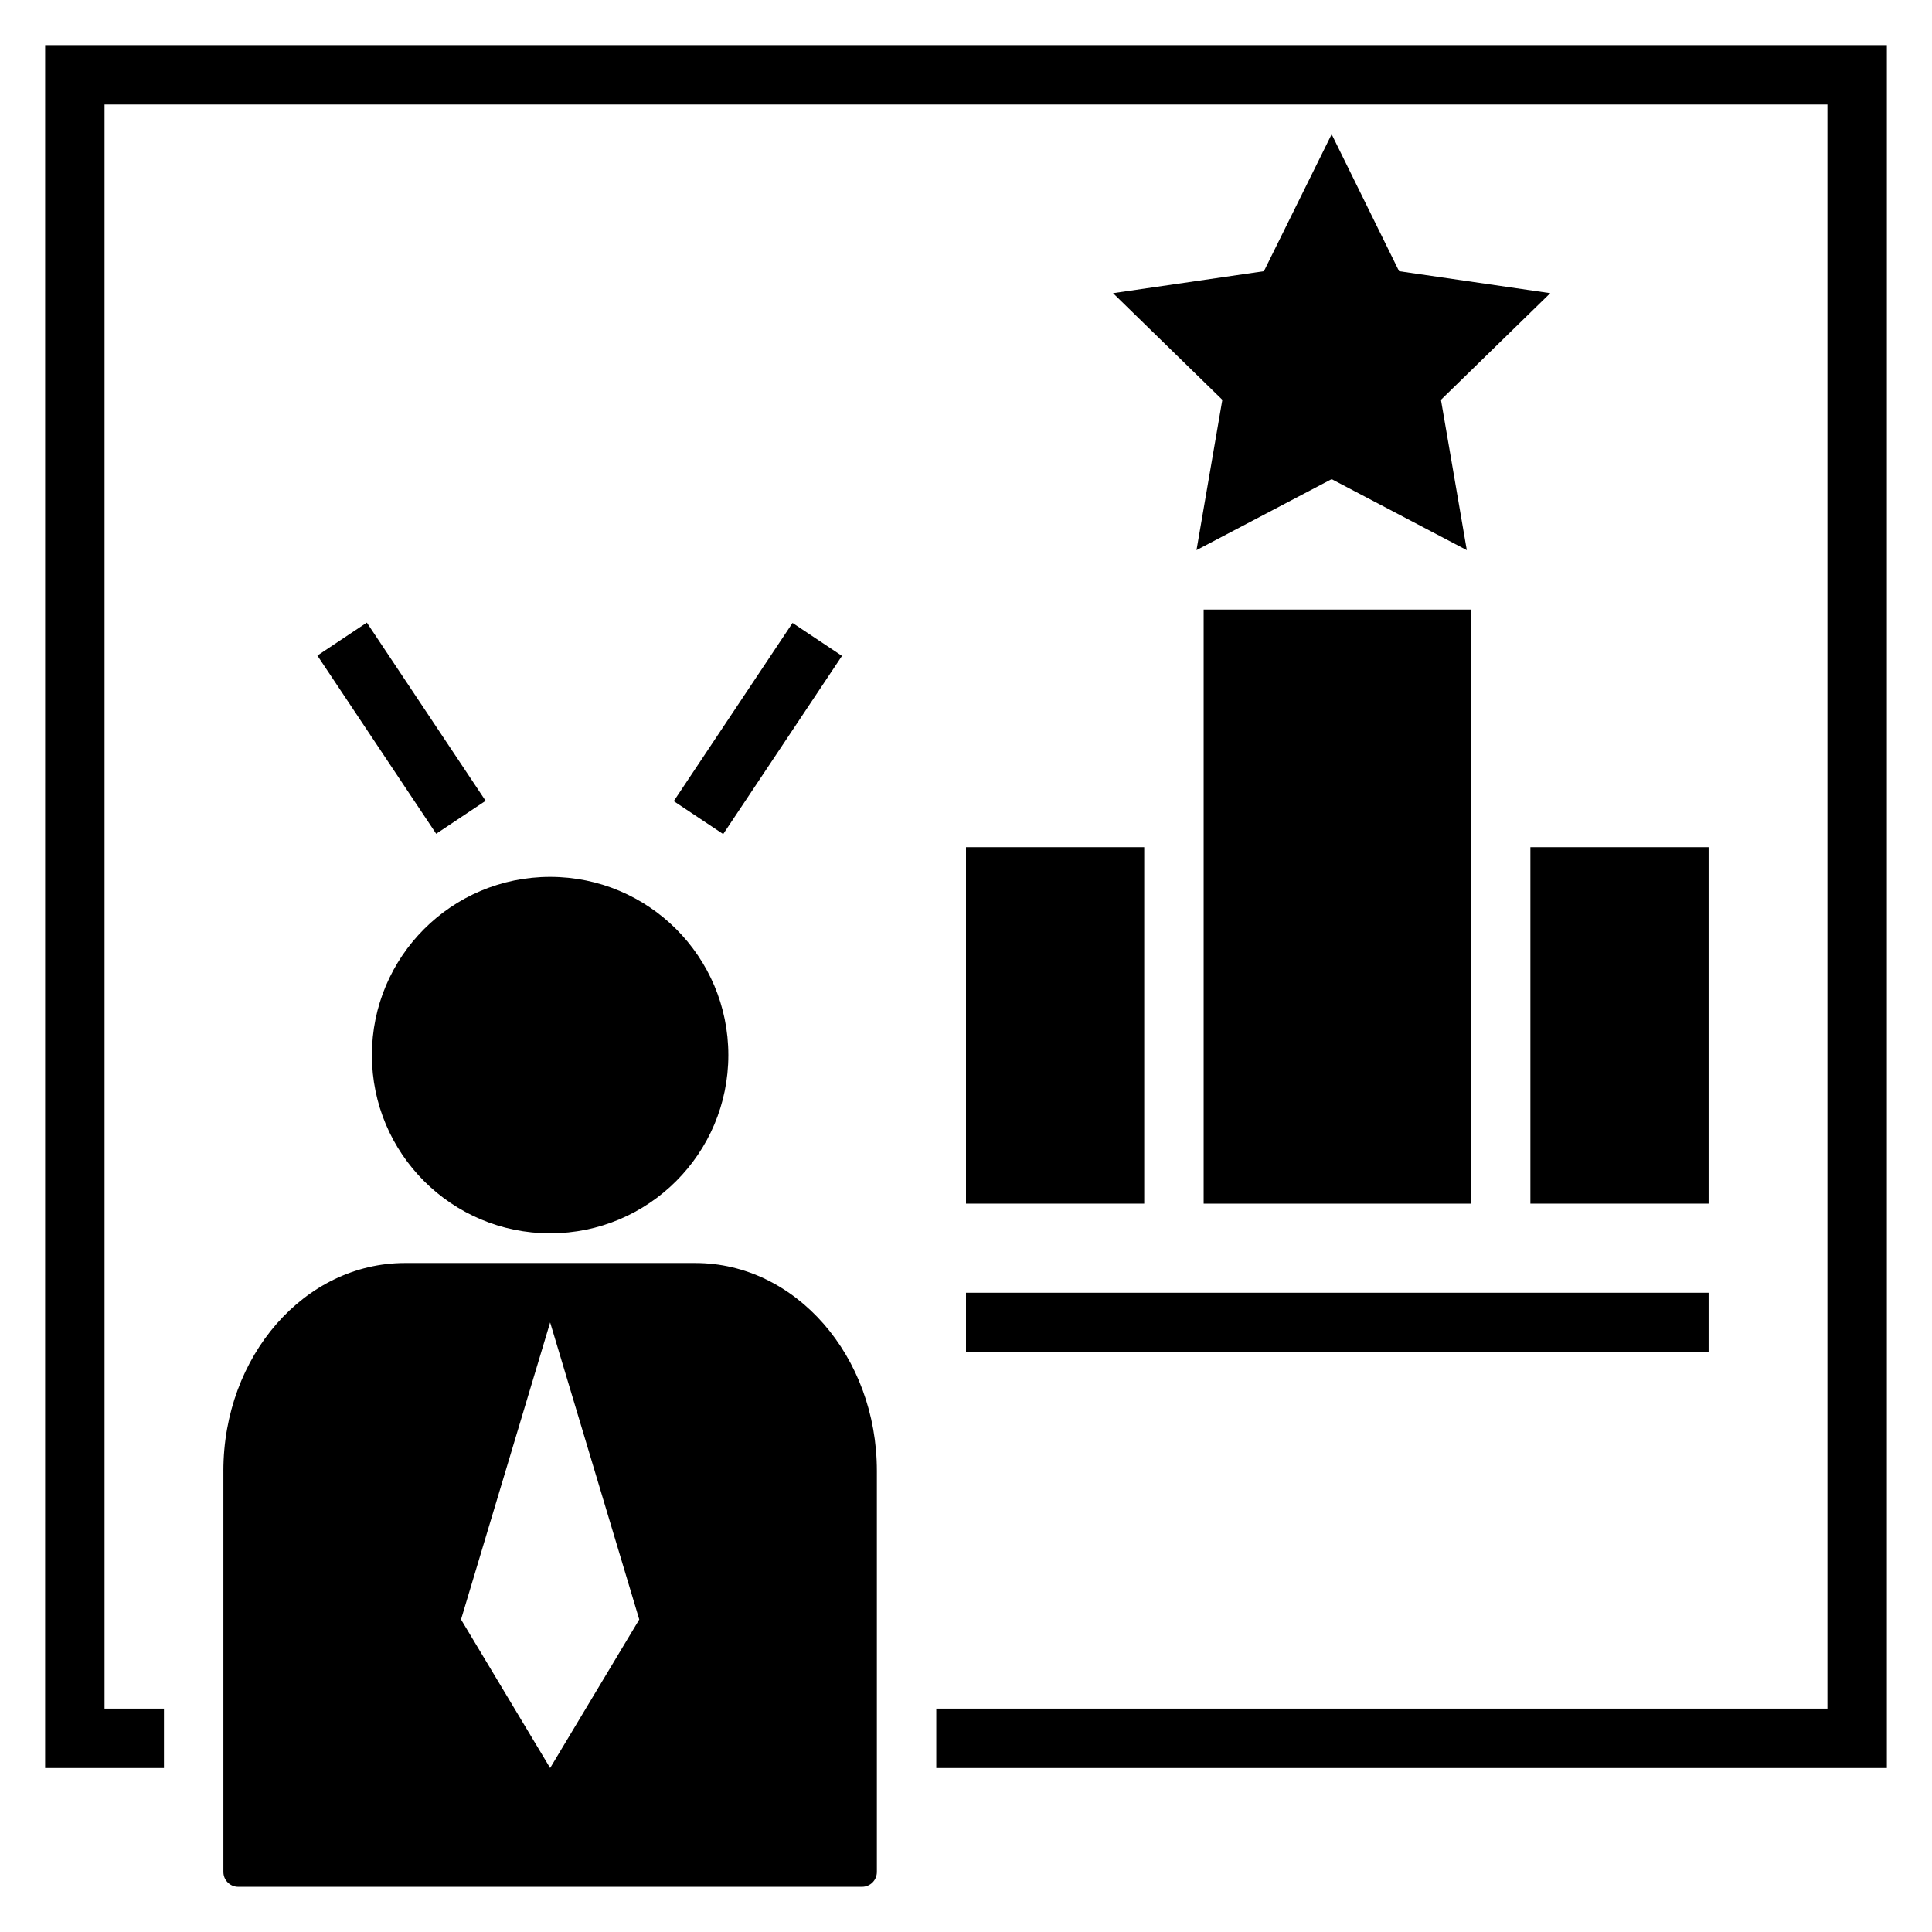
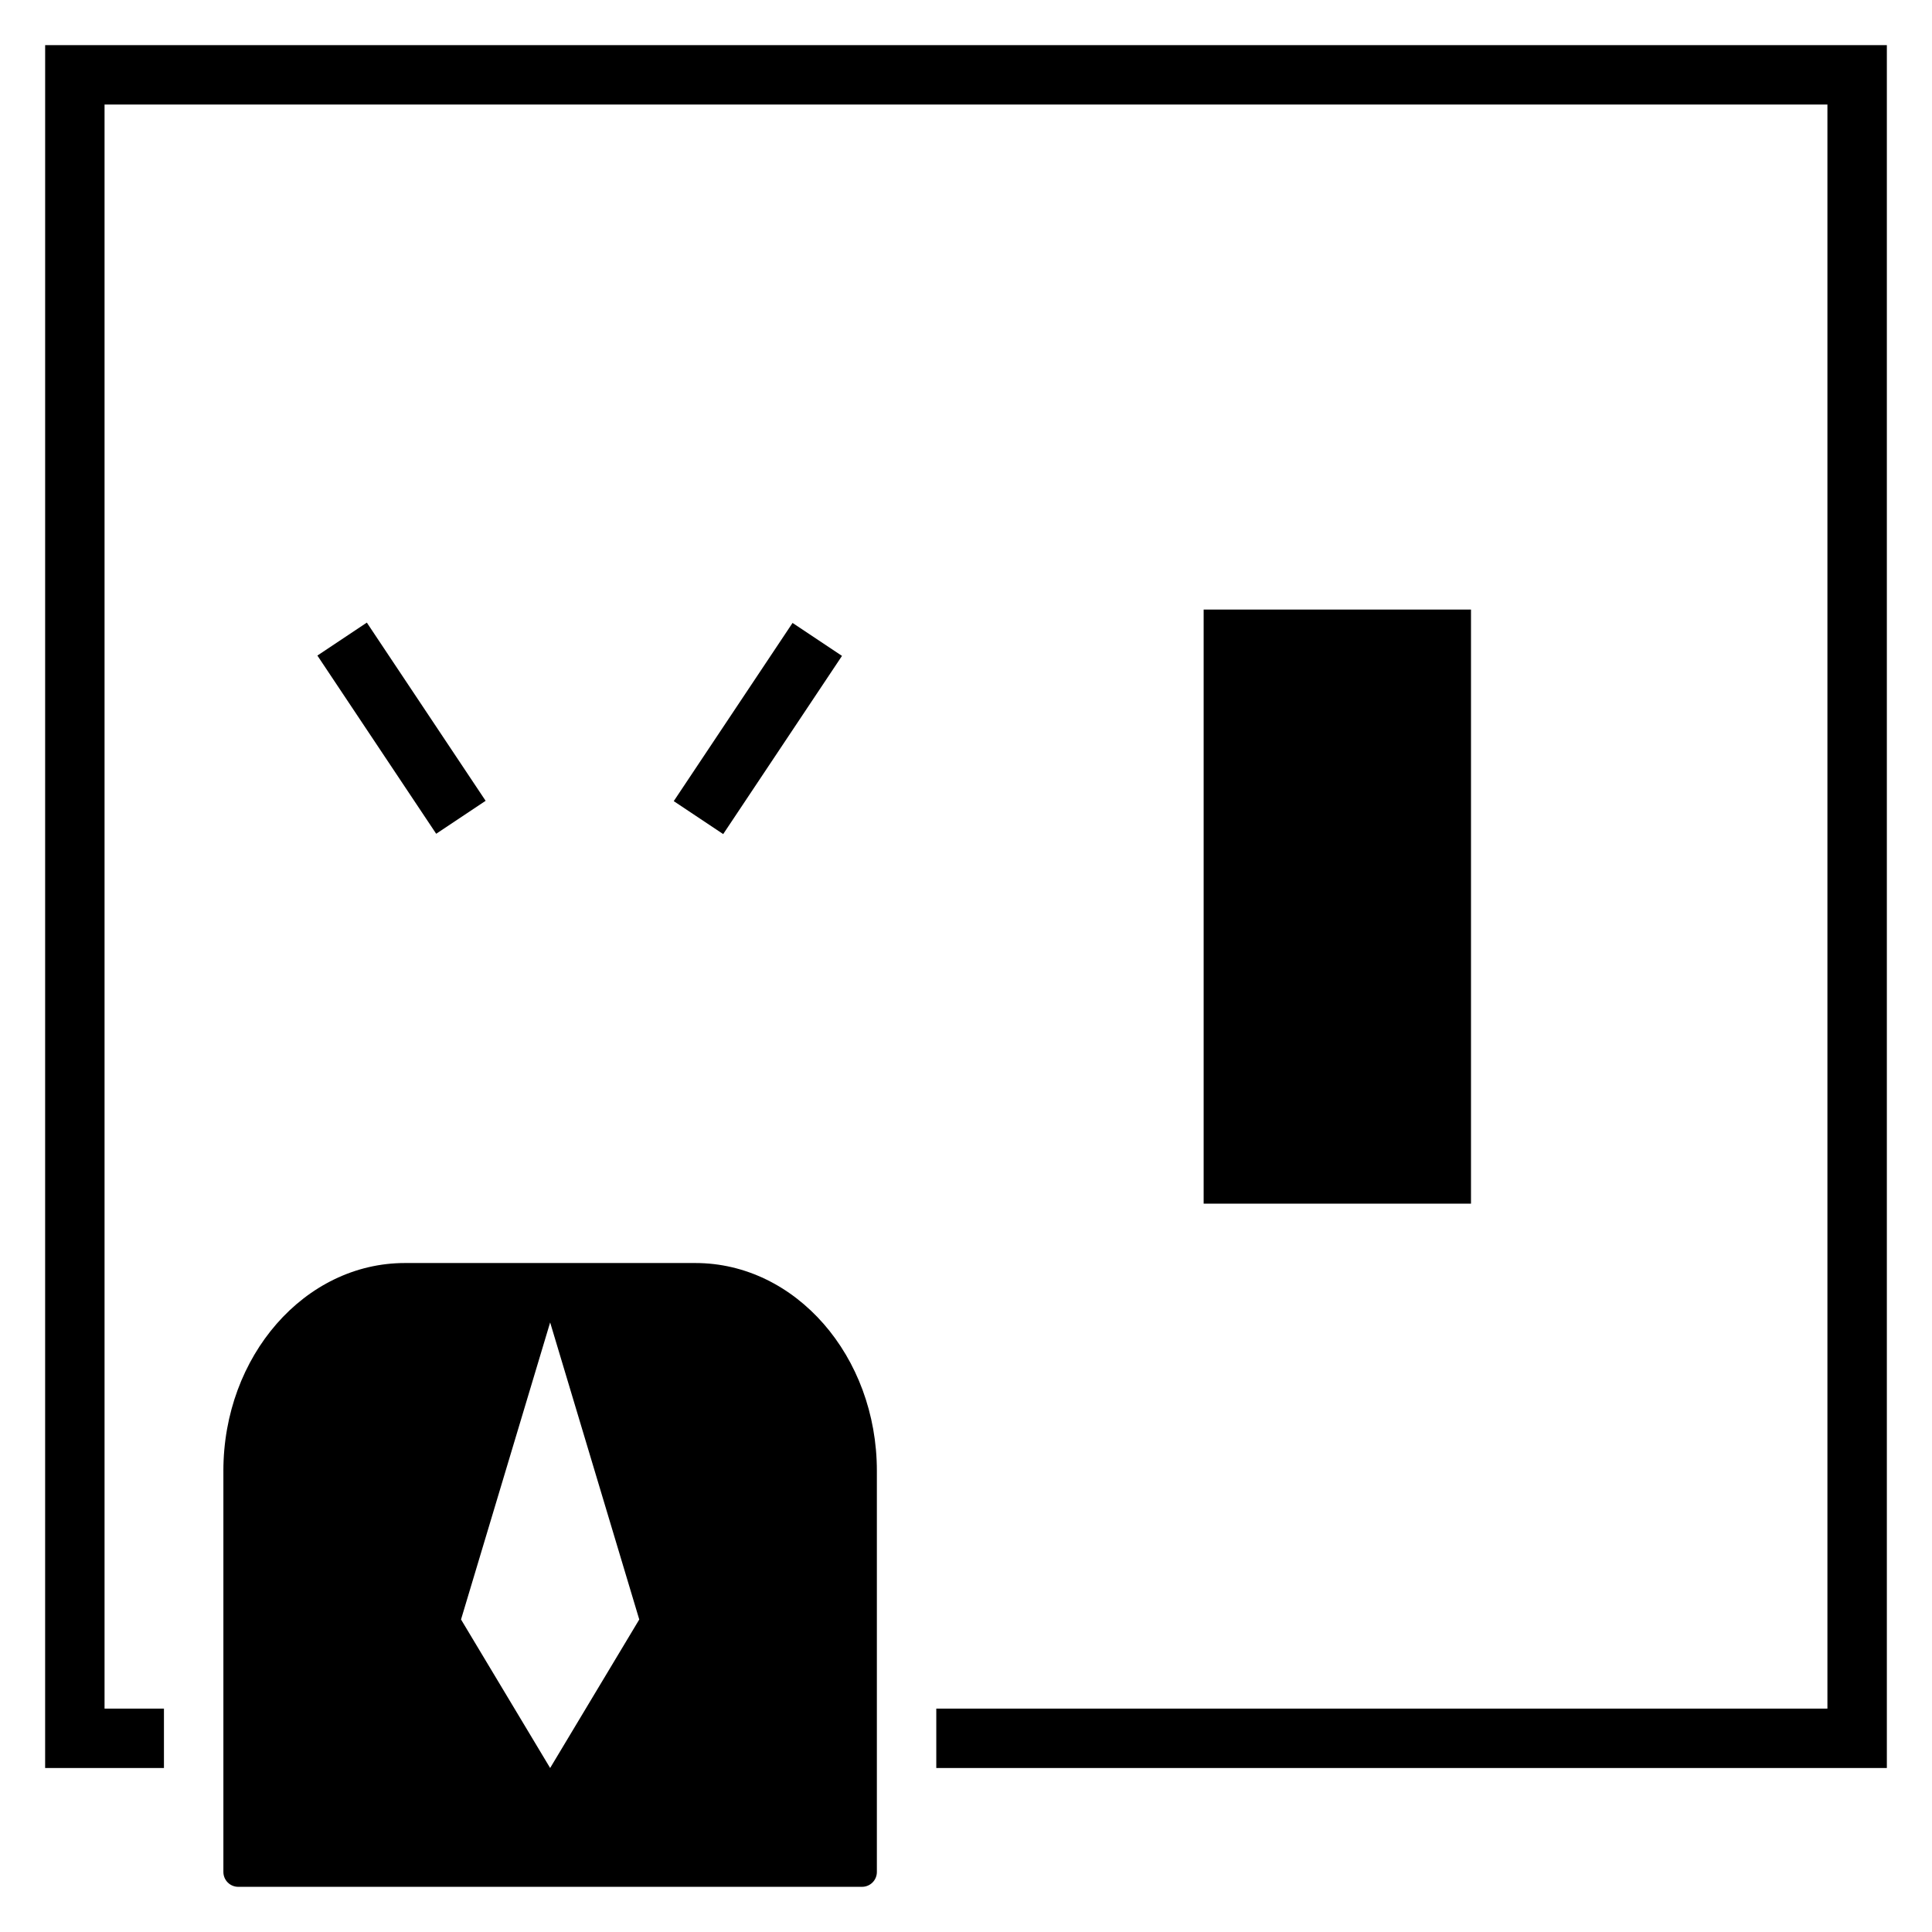
<svg xmlns="http://www.w3.org/2000/svg" fill="#000000" width="800px" height="800px" version="1.1" viewBox="144 144 512 512">
  <g>
    <path d="m462.98 305.54h70.848v157.44h-70.848z" />
-     <path d="m549.57 368.51h47.23v94.465h-47.23z" />
-     <path d="m400 368.51h47.23v94.465h-47.23z" />
-     <path d="m496.9 179.58-17.949 36.289-39.988 5.824 28.969 28.262-6.848 39.832 35.816-18.812 35.82 18.812-6.852-39.832 28.969-28.262-40.066-5.824z" />
    <path d="m322.55 356.31 31.484-47.227 13.102 8.734-31.484 47.227z" />
    <path d="m228.11 317.73 13.102-8.734 31.484 47.227-13.102 8.734z" />
-     <path d="m400 486.59h196.8v15.742h-196.8z" />
-     <path d="m337.02 423.61c0 26.086-21.148 47.234-47.234 47.234-26.086 0-47.23-21.148-47.23-47.234 0-26.086 21.145-47.23 47.23-47.23 26.086 0 47.234 21.145 47.234 47.23" />
    <path d="m203.2 533.82v106.27c0 1.047 0.414 2.047 1.152 2.785 0.738 0.738 1.738 1.152 2.781 1.152h165.31c1.047 0 2.047-0.414 2.785-1.152 0.738-0.738 1.152-1.738 1.152-2.785v-106.27c0-30.465-21.57-55.105-48.098-55.105h-76.988c-26.531 0-48.098 24.641-48.098 55.105zm86.594-39.359 23.617 78.719-23.617 39.359-23.617-39.359z" />
    <path d="m155.96 612.54h31.488v-15.742h-15.742v-425.09h456.58v425.09h-236.16v15.742h251.91v-456.58h-488.07z" />
  </g>
</svg>